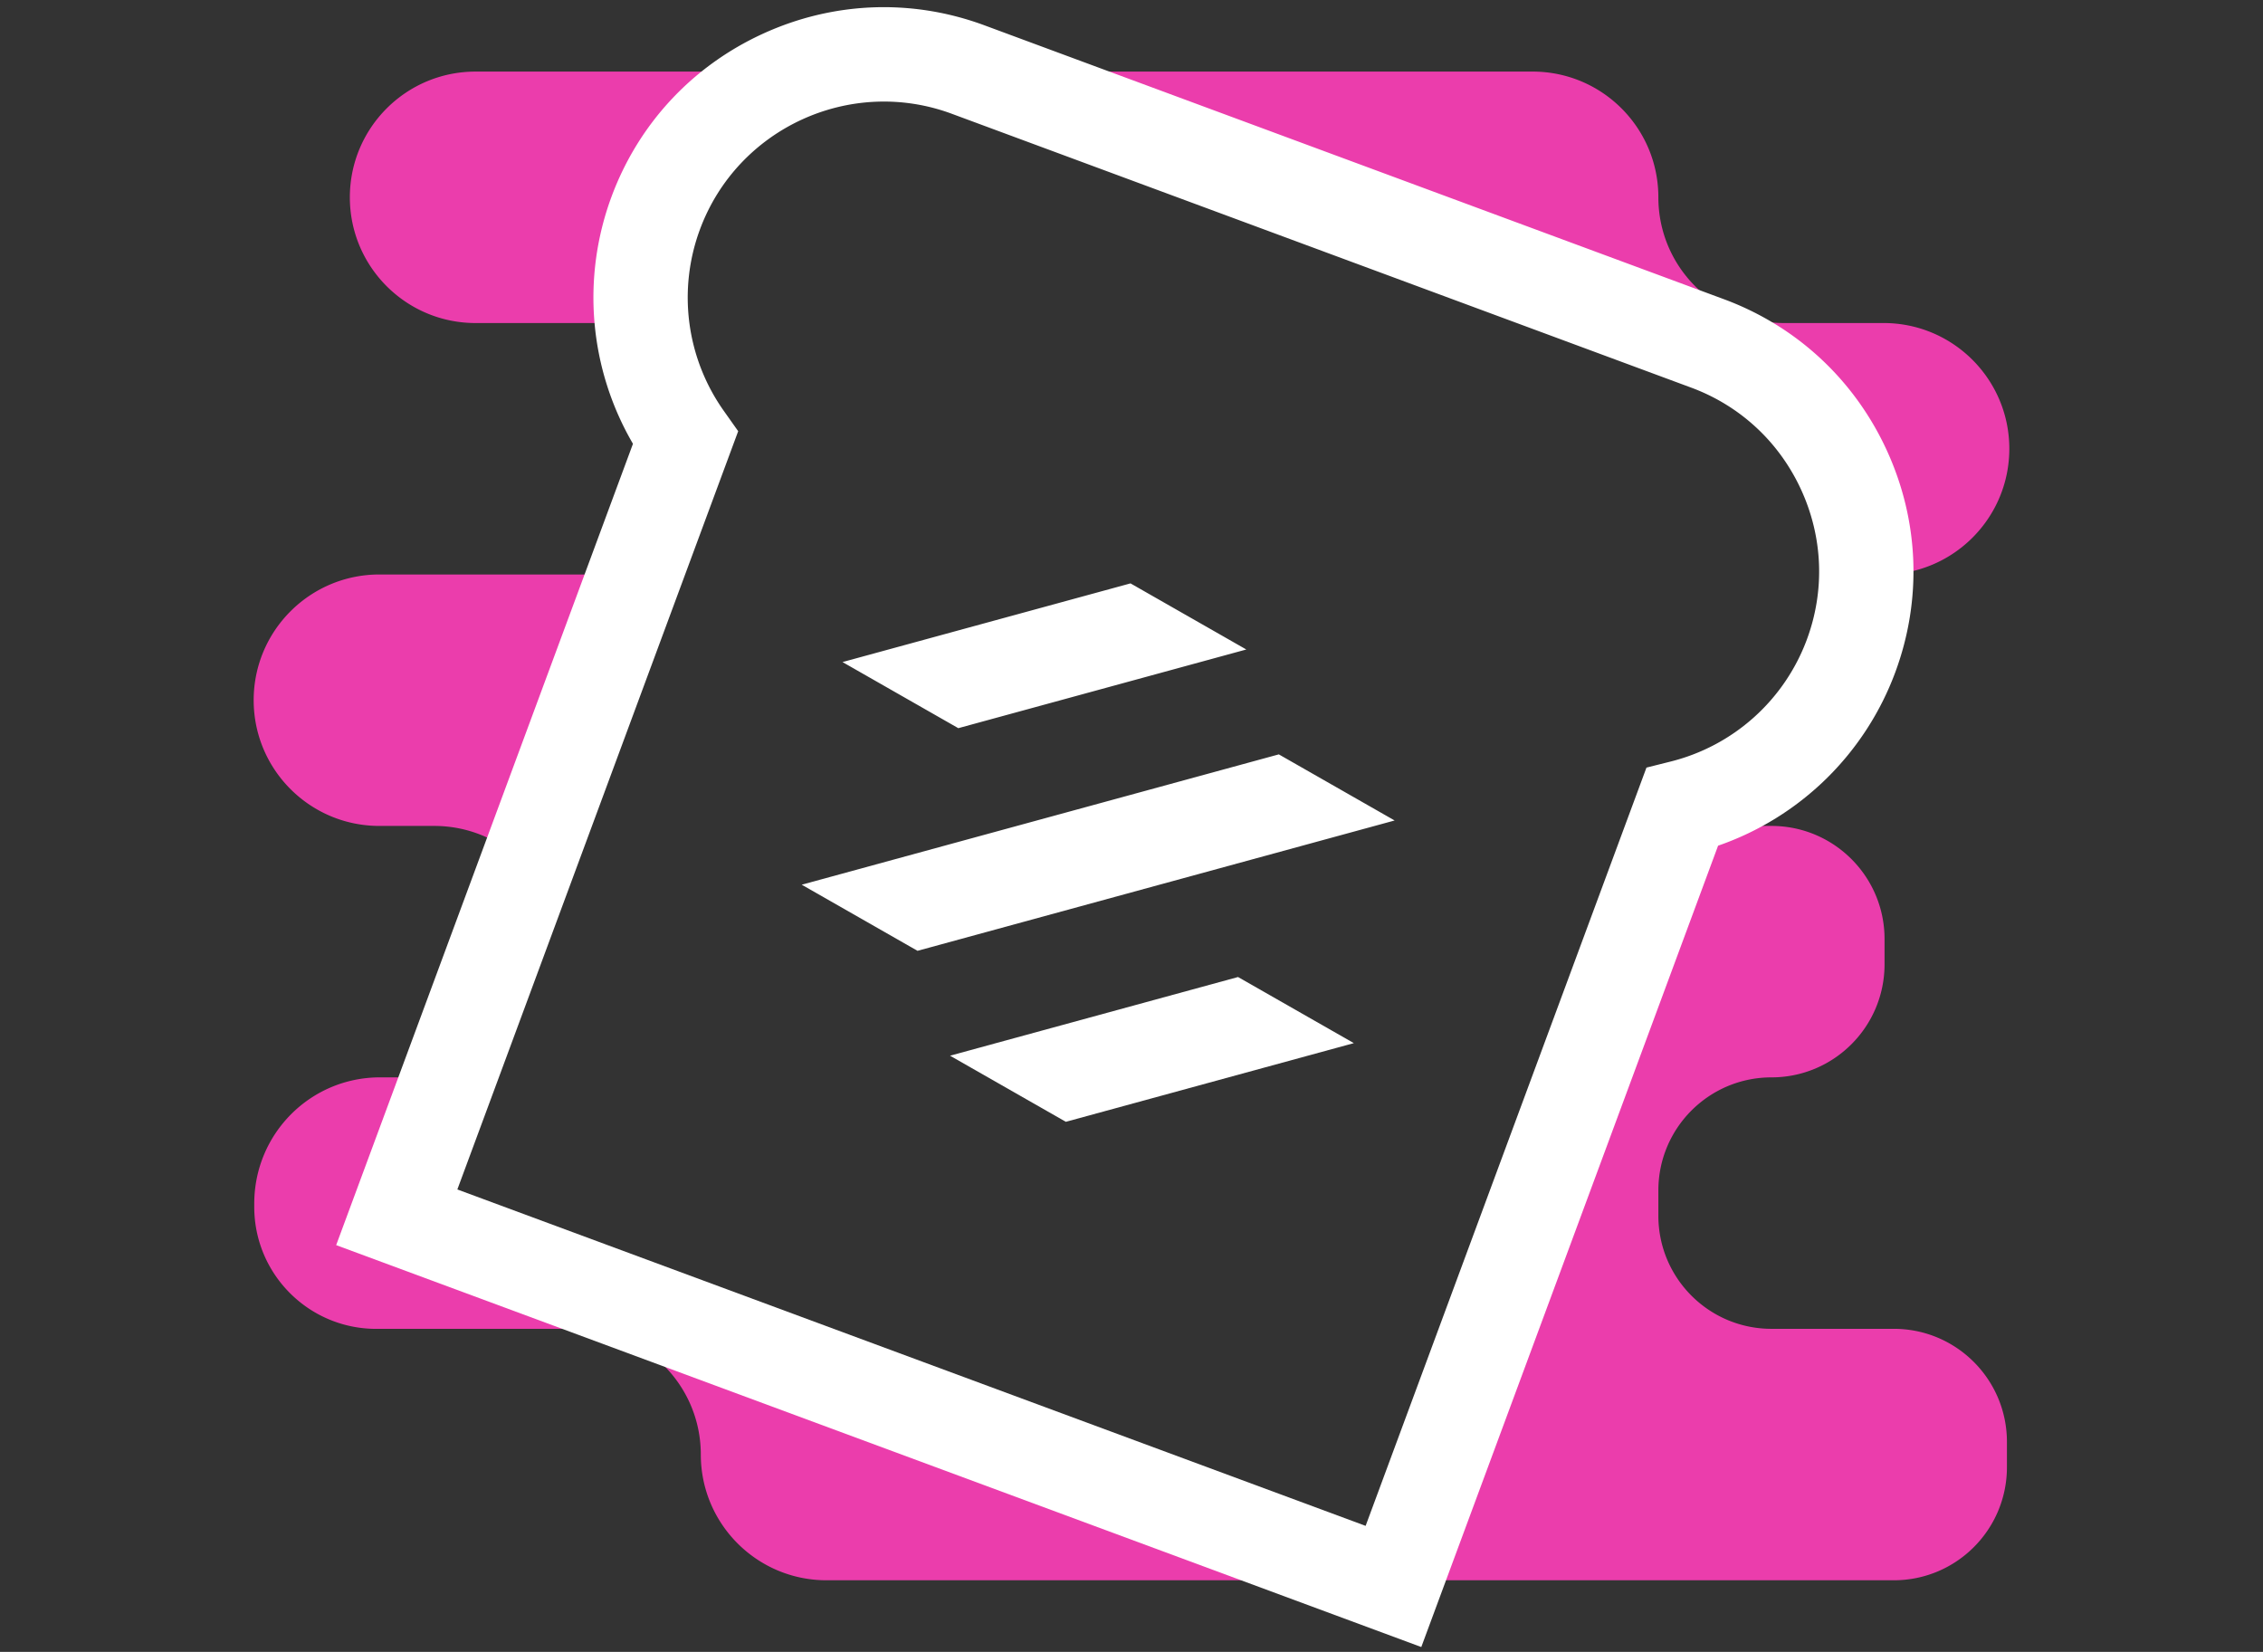
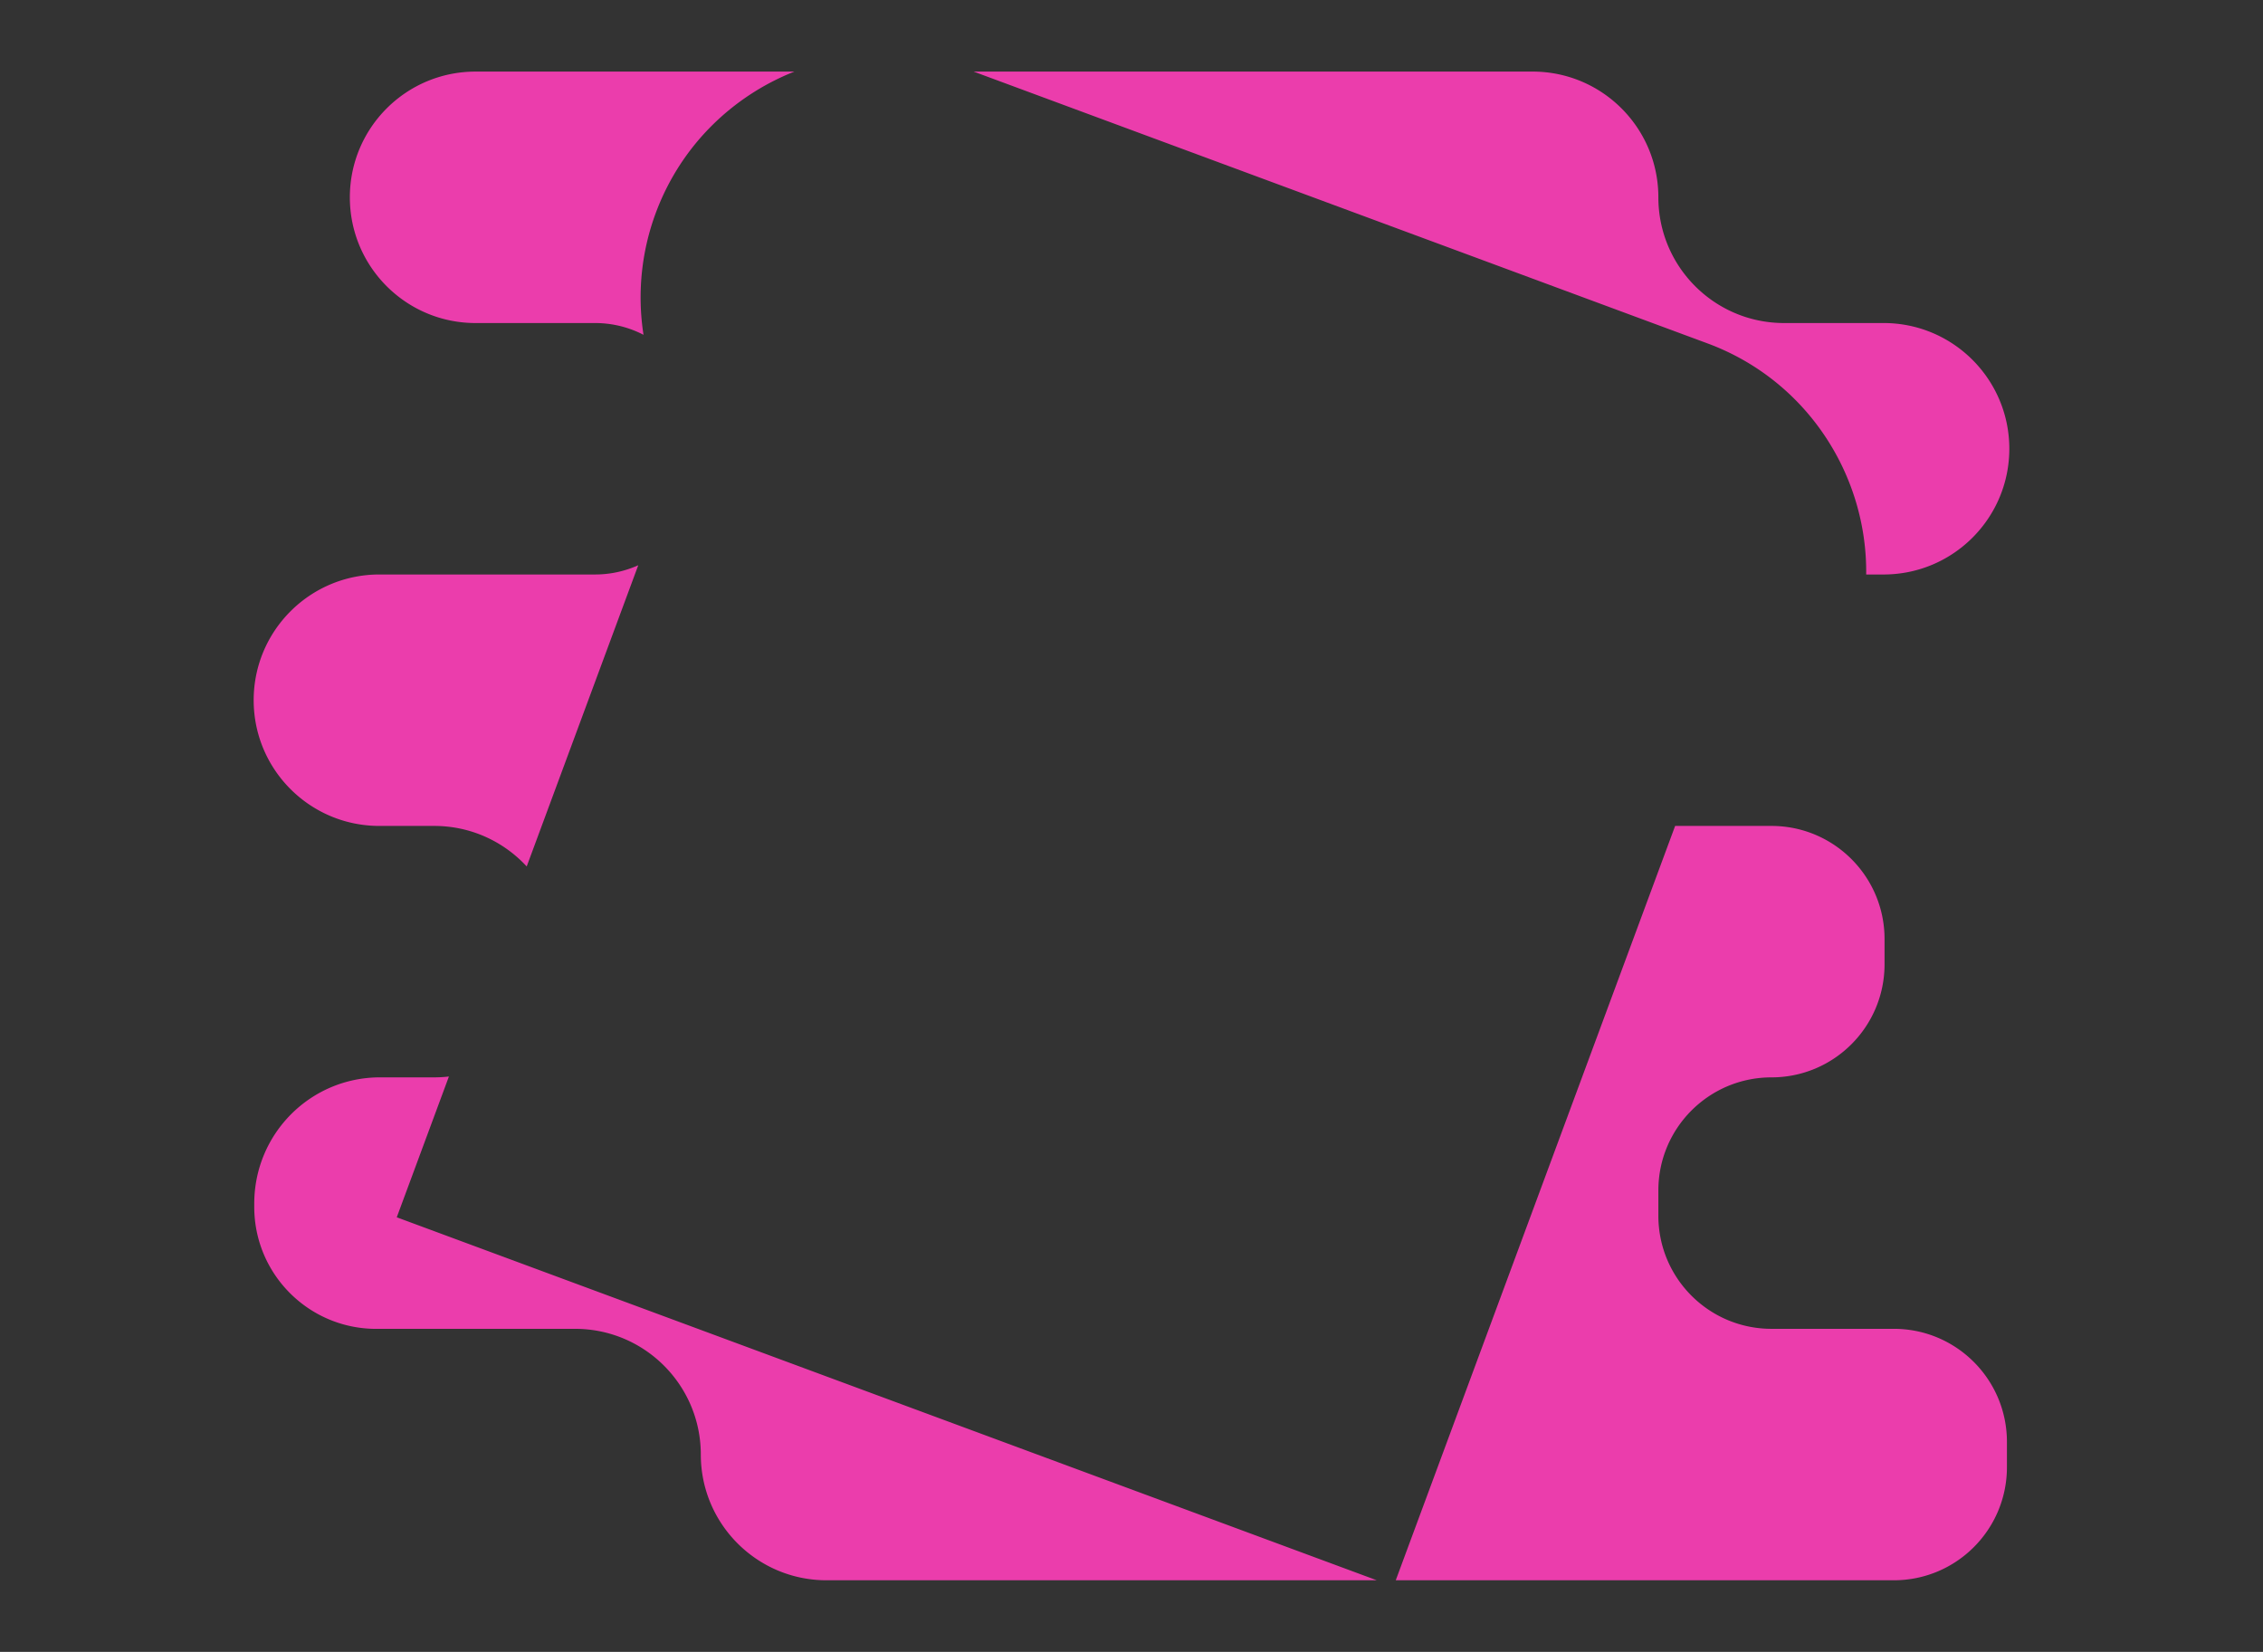
<svg xmlns="http://www.w3.org/2000/svg" width="648" height="473" viewBox="0 0 648 473">
  <rect x="0" y="0" width="648" height="473" fill="#333333" stroke="none" />
  <path d="M108.641 236.5h15.699c10.47 0 19.895 4.47 26.479 11.601l31.943-86.248a30.157 30.157 0 01-12.378 2.646H108.64c-19.882 0-36 16.118-36 36s16.118 36 36 36zM113.611 348.565l14.932-40.314a36.249 36.249 0 01-4.165.247l-15.568-.001c-19.886-.002-36.006 16.117-36.006 36.18v.904c0 19.294 15.643 34.935 34.937 34.932l56.932-.008c19.882-.002 36 16.114 36 35.996s16.118 36 36 36h157.562L113.612 348.566zM136.179 92.5h34.207c5.005 0 9.722 1.222 13.881 3.371a69.524 69.524 0 013.492-34.845c7.136-19.268 21.954-33.498 39.702-40.526h-91.282c-19.882 0-36 16.118-36 36s16.118 36 36 36zM542.29 380.5h-35.042c-17.885 0-32.383-14.499-32.383-32.383v-7.233c0-17.885 14.499-32.384 32.383-32.384 17.885 0 32.383-14.499 32.383-32.383v-7.233c0-17.885-14.499-32.384-32.383-32.384h-27.582l-80 216.001h142.625c17.885 0 32.384-14.499 32.384-32.383v-7.233c0-17.885-14.499-32.384-32.384-32.384zM539.359 92.5h-28.494c-19.882 0-36-16.118-36-36s-16.118-36-36-36H278.799l210.145 77.832c28.321 10.489 45.763 37.566 45.429 66.168h4.986c19.882 0 36-16.118 36-36s-16.118-36-36-36z" fill="#eb3dac" />
-   <path d="M540.265 128.93c-9.278-20.194-25.84-35.557-46.633-43.257L281.916 7.259C261.123-.445 238.55.426 218.356 9.705c-20.194 9.279-35.557 25.84-43.257 46.633a83.098 83.098 0 006.147 70.74L96.261 356.536 406.98 471.618l84.986-229.459a83.1 83.1 0 0050.743-49.669c7.702-20.793 6.833-43.366-2.445-63.561zm-22.873 54.183a56.134 56.134 0 01-39.029 34.954l-6.905 1.729-80.418 217.125-260.08-96.326 80.417-217.125-4.113-5.812a56.13 56.13 0 01-6.845-51.943c10.748-29.019 43.1-43.883 72.121-33.138l211.716 78.414c14.029 5.196 25.208 15.57 31.476 29.211 6.268 13.642 6.857 28.88 1.661 42.91zM366.185 216.01l33.161 18.931-26.046 7.115-110.572 30.205-33.161-18.931 26.046-7.115 110.572-30.205zm-91.777-7.503l-33.161-18.931 26.046-7.115 56.422-15.413 33.16 18.931-26.045 7.115-56.422 15.413zm80.097 71.257l33.16 18.931-26.045 7.115-56.422 15.413-33.161-18.931 26.046-7.115 56.422-15.413z" fill="#fff" />
</svg>